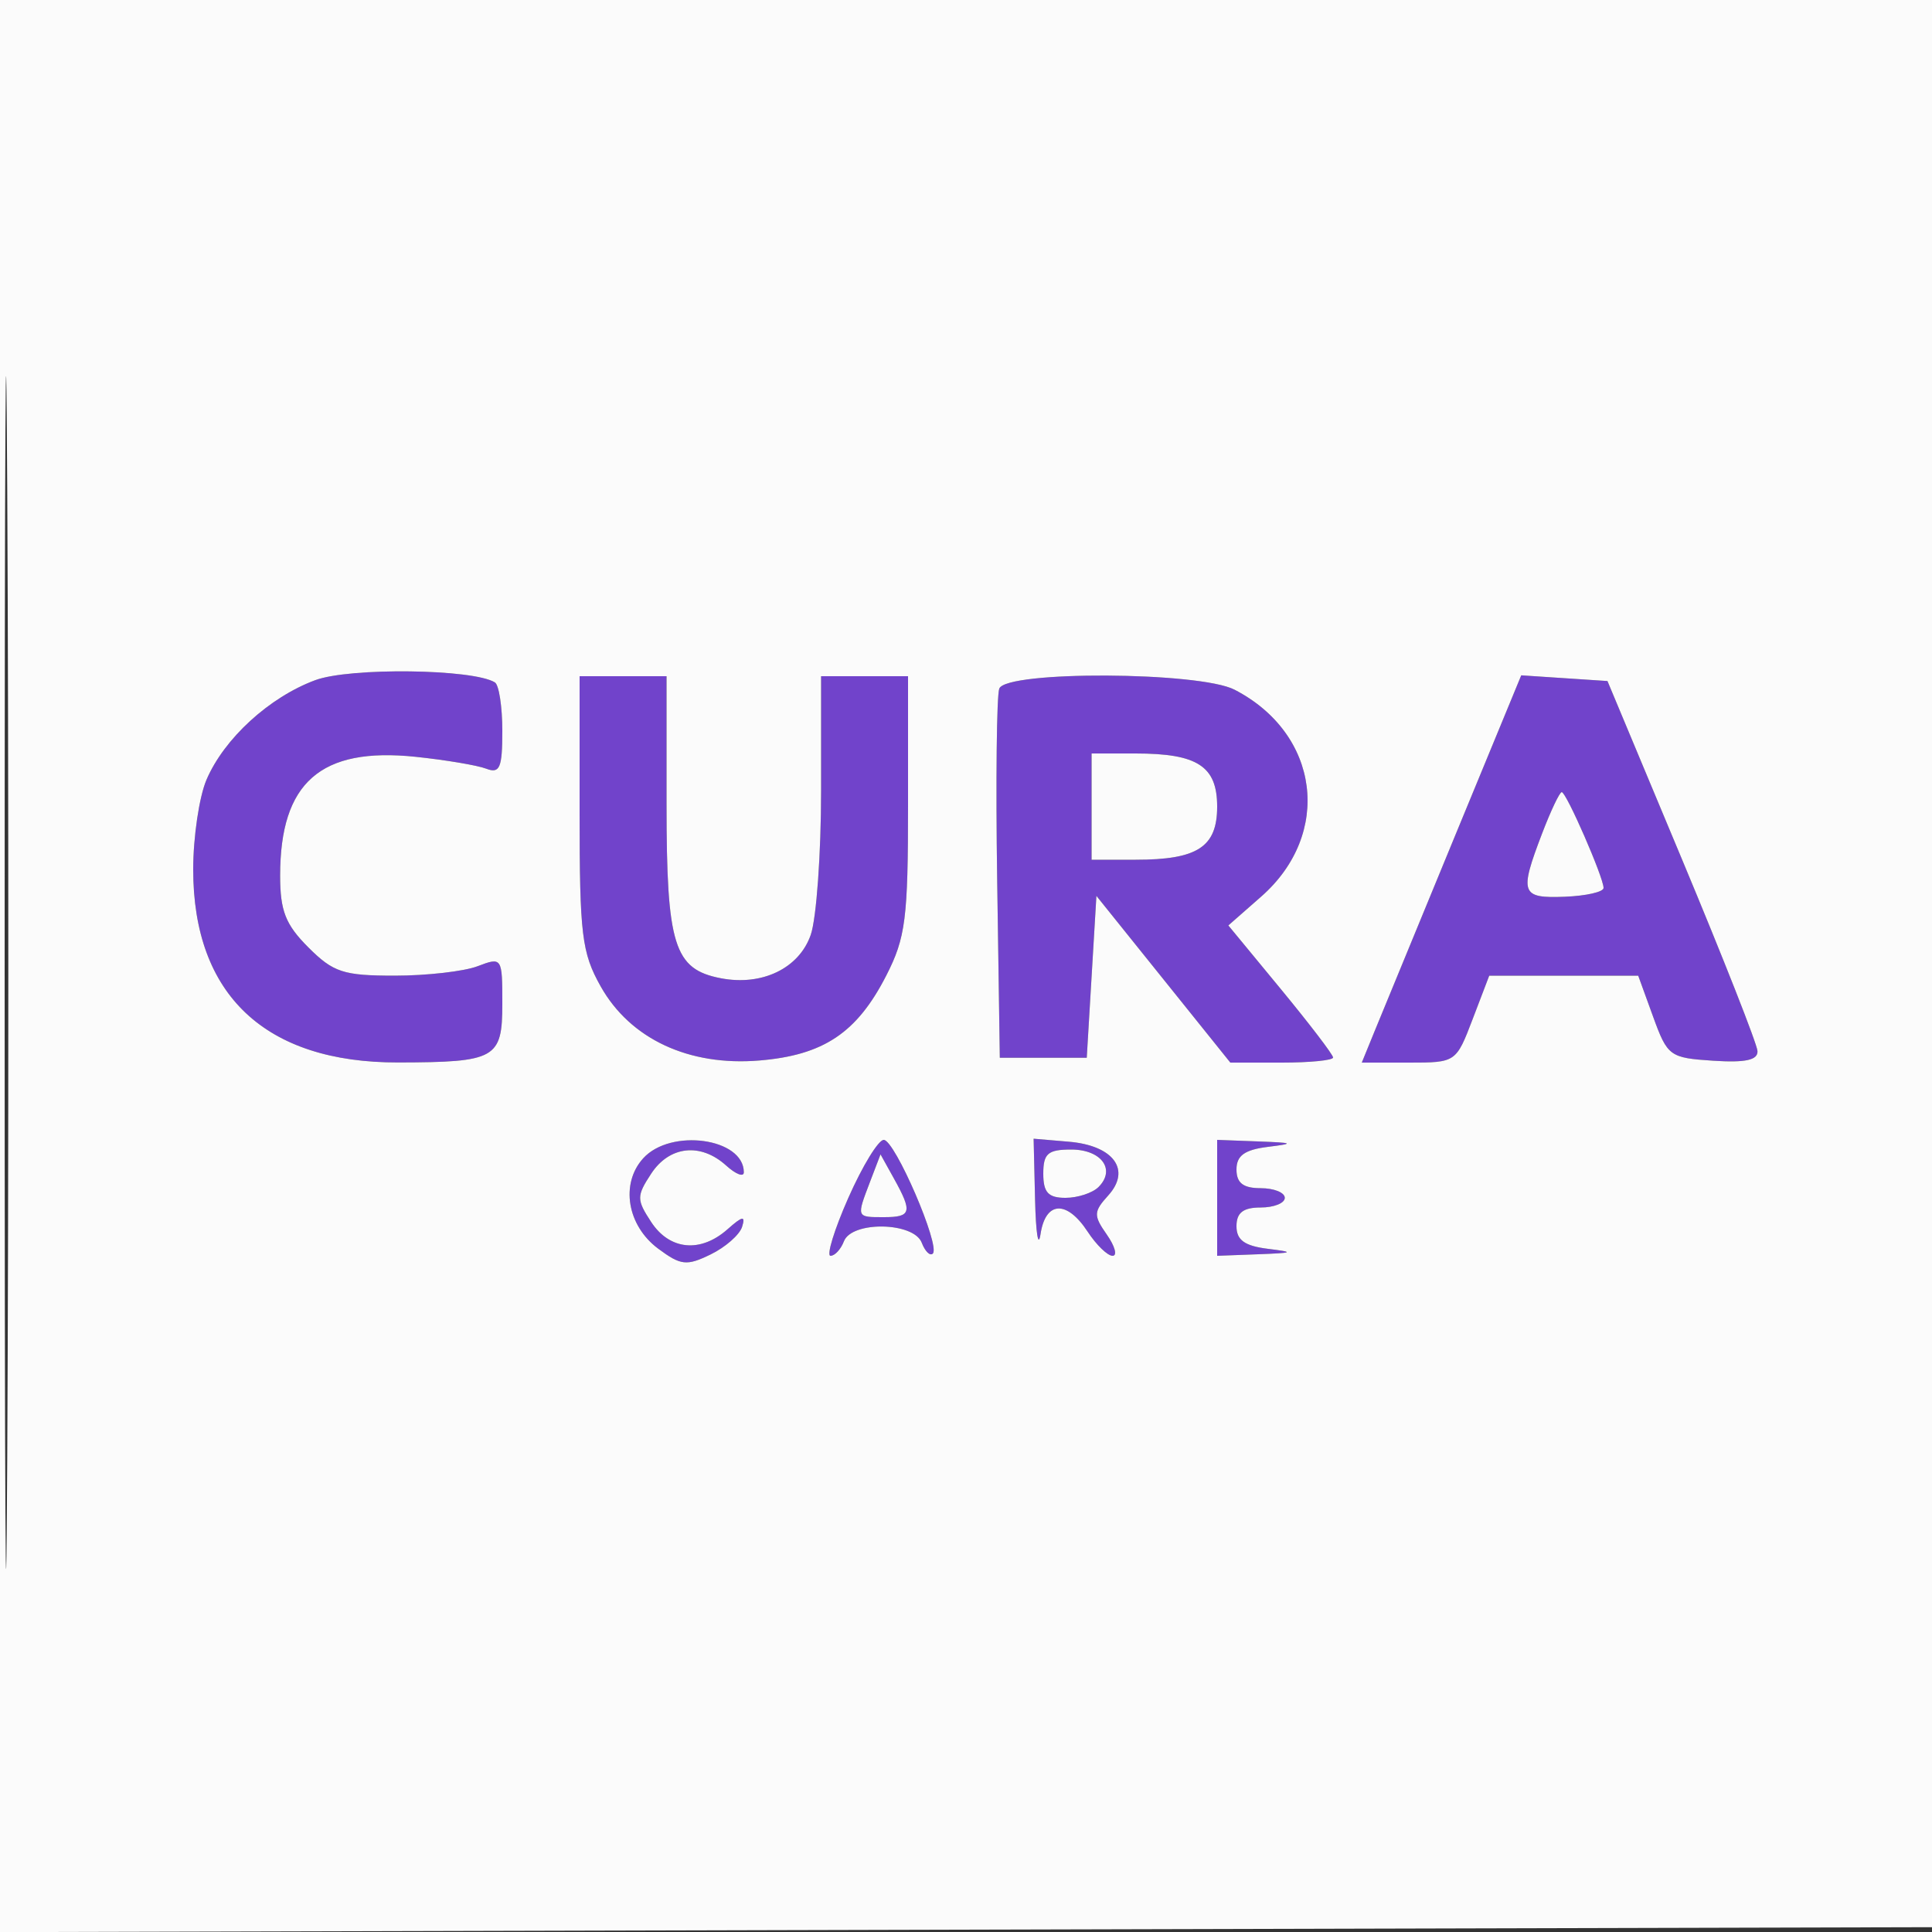
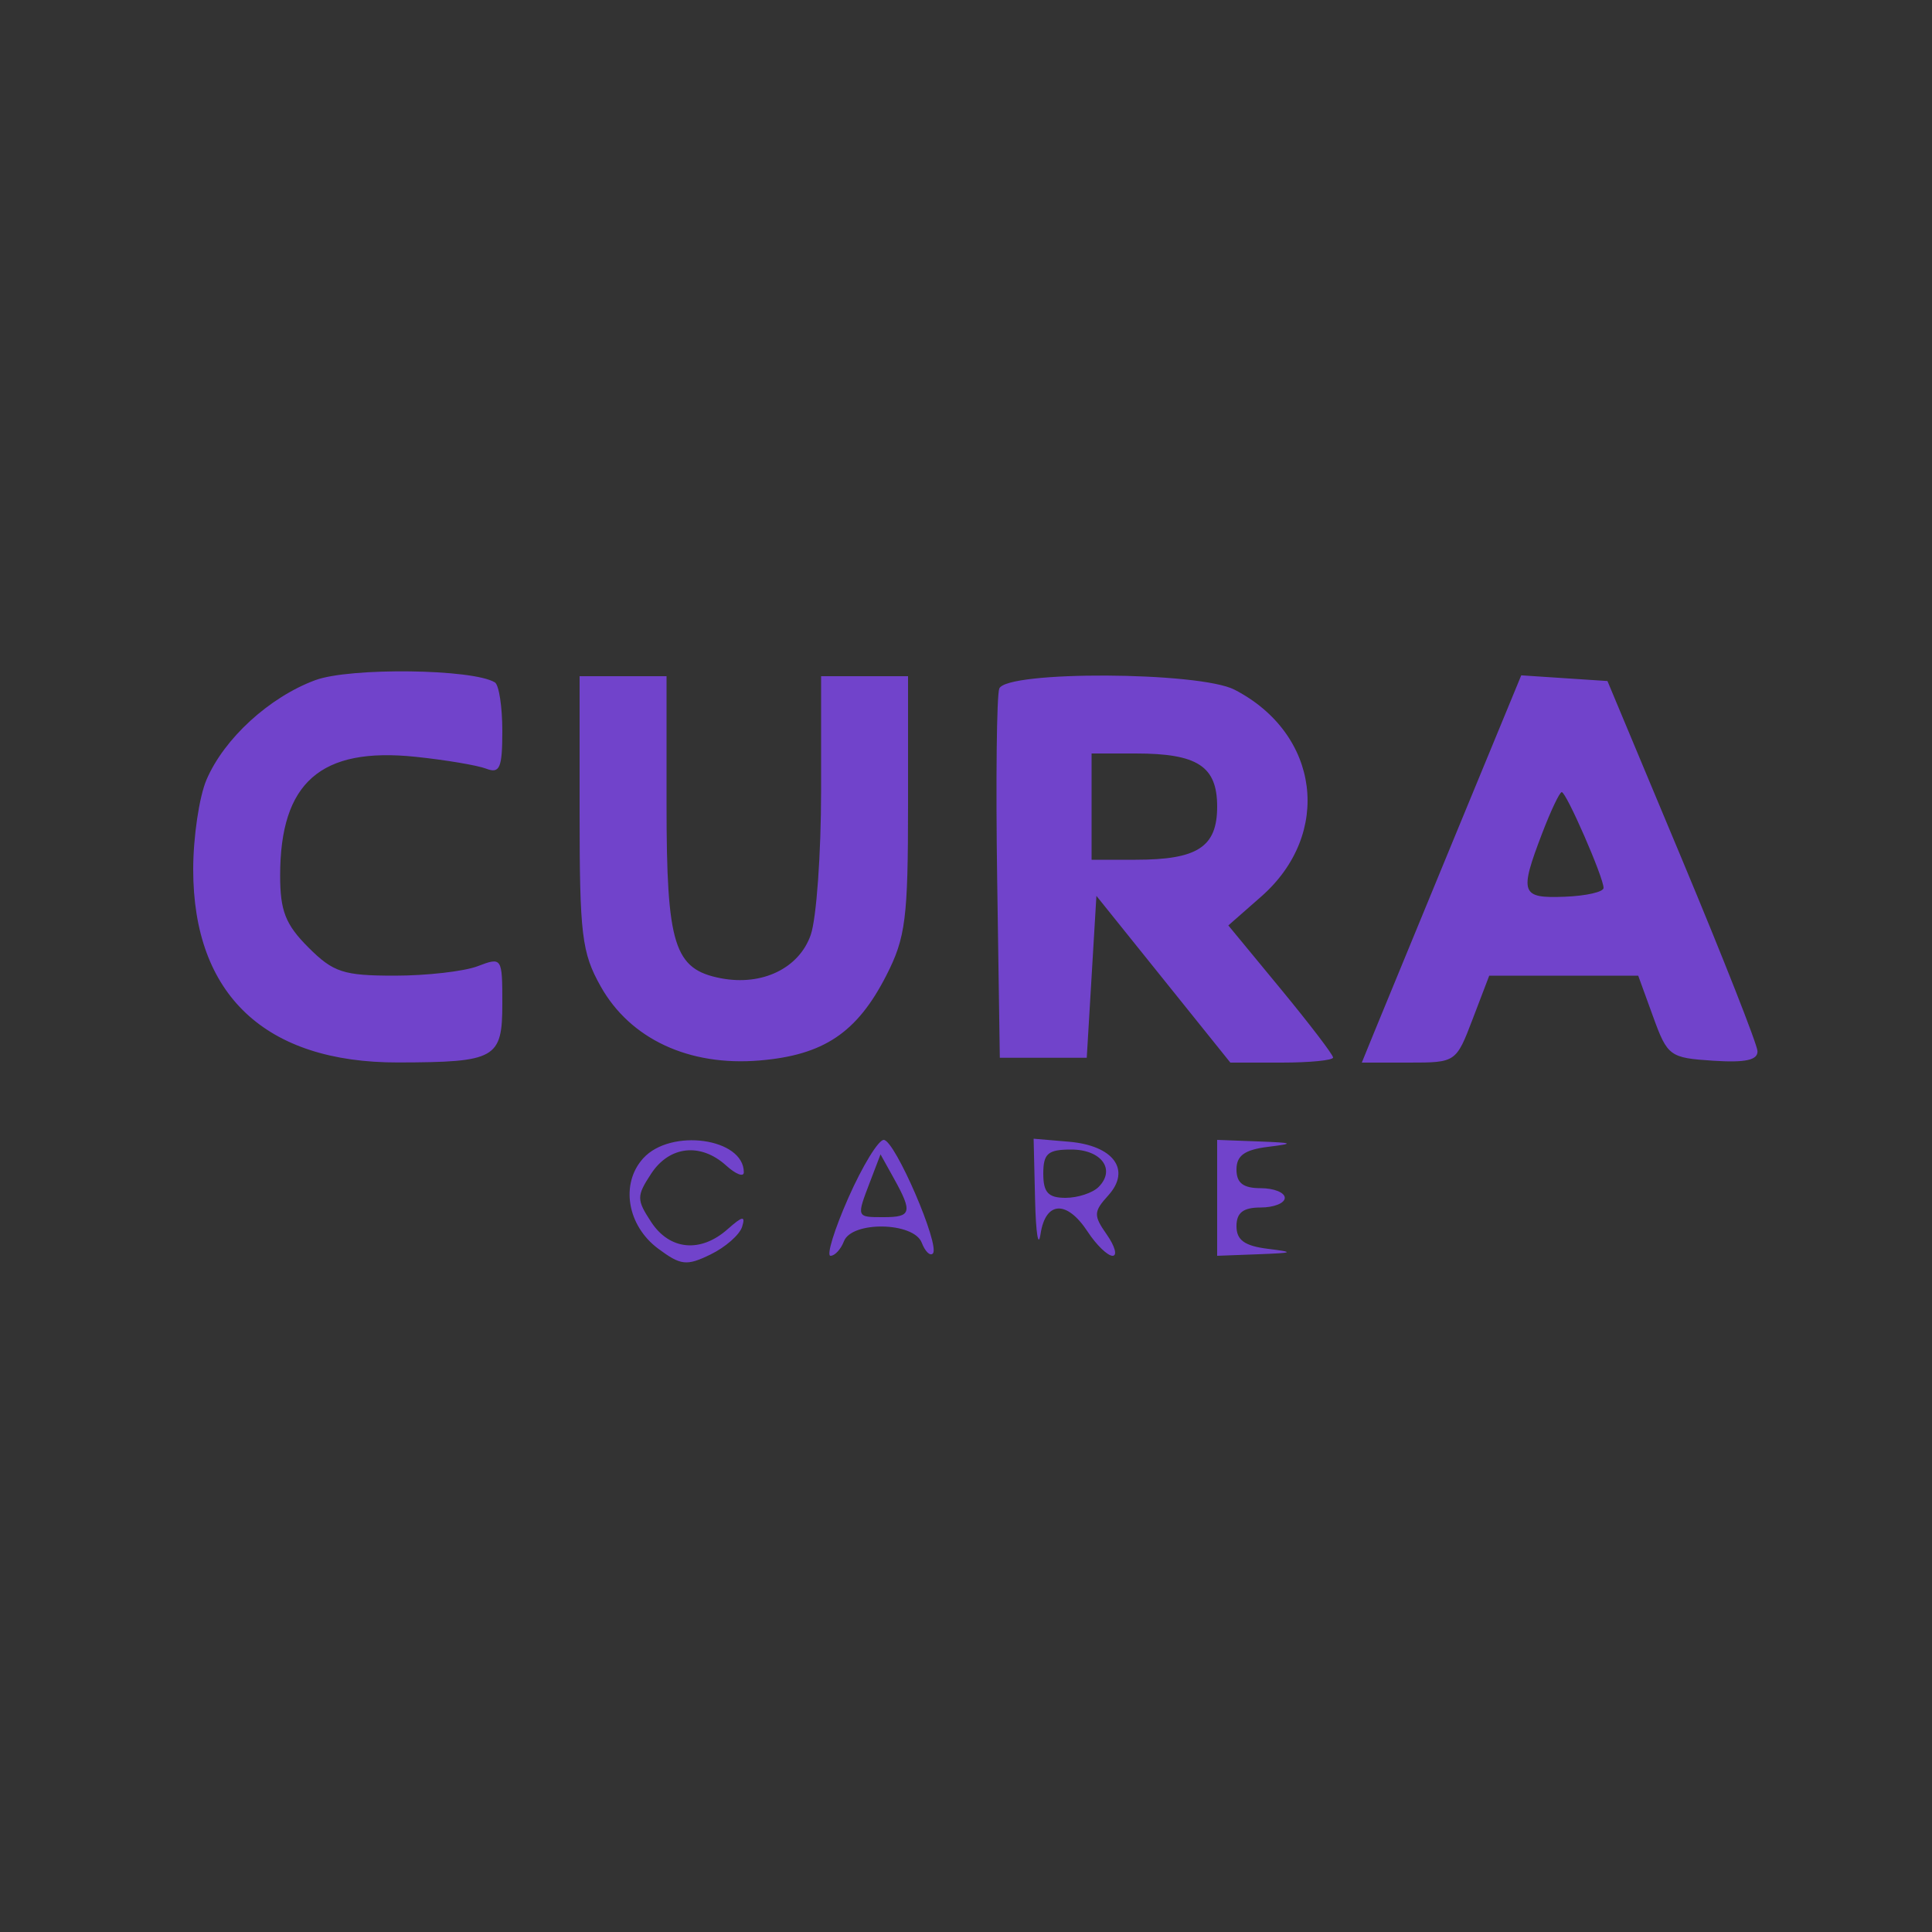
<svg xmlns="http://www.w3.org/2000/svg" width="200" height="200" viewBox="0 0 200 200" version="1.1">
  <rect x="0" y="0" width="200" height="200" fill="#333333" stroke="none" />
  <path d="M 32.637 70.410 C 27.874 72.176, 23.202 76.453, 21.377 80.718 C 20.620 82.488, 20 86.668, 20 90.008 C 20 102.989, 27.463 110.016, 41.218 109.986 C 51.326 109.964, 52 109.584, 52 103.908 C 52 99.106, 51.970 99.061, 49.435 100.025 C 48.024 100.561, 44.164 101, 40.858 101 C 35.547 101, 34.506 100.659, 31.923 98.077 C 29.556 95.710, 29 94.295, 29 90.642 C 29 80.994, 33.192 77.317, 43.021 78.344 C 46.125 78.669, 49.416 79.222, 50.333 79.574 C 51.738 80.114, 52 79.501, 52 75.666 C 52 73.165, 51.654 70.904, 51.230 70.642 C 48.962 69.240, 36.222 69.081, 32.637 70.410 M 60 84.114 C 60 96.771, 60.225 98.629, 62.184 102.114 C 65.240 107.552, 71.312 110.388, 78.603 109.783 C 85.259 109.231, 88.717 106.916, 91.750 100.980 C 93.750 97.066, 94 95.097, 94 83.288 L 94 70 89.500 70 L 85 70 85 81.851 C 85 88.369, 84.517 95.086, 83.927 96.778 C 82.721 100.239, 78.899 102.086, 74.632 101.270 C 69.776 100.342, 69 97.863, 69 83.277 L 69 70 64.500 70 L 60 70 60 84.114 M 103.445 71.282 C 103.175 71.987, 103.076 80.875, 103.227 91.032 L 103.500 109.500 108 109.500 L 112.500 109.500 113 101.120 L 113.500 92.741 120.433 101.370 L 127.365 110 132.683 110 C 135.607 110, 138 109.763, 138 109.473 C 138 109.184, 135.560 105.989, 132.578 102.374 L 127.157 95.801 130.554 92.818 C 137.957 86.318, 136.626 75.961, 127.802 71.398 C 124.160 69.514, 104.160 69.420, 103.445 71.282 M 150.552 86.705 C 146.742 95.942, 143.029 104.963, 142.299 106.750 L 140.973 110 145.851 110 C 150.710 110, 150.735 109.983, 152.447 105.500 L 154.165 101 161.876 101 L 169.587 101 171.131 105.250 C 172.617 109.340, 172.850 109.511, 177.338 109.805 C 180.685 110.024, 181.981 109.742, 181.934 108.805 C 181.898 108.087, 178.389 99.175, 174.136 89 L 166.403 70.500 161.941 70.205 L 157.479 69.910 150.552 86.705 M 113 83.500 L 113 89 117.566 89 C 123.973 89, 126 87.678, 126 83.500 C 126 79.322, 123.973 78, 117.566 78 L 113 78 113 83.500 M 159.636 86.283 C 157.260 92.504, 157.442 93.007, 162 92.829 C 164.200 92.743, 166 92.333, 166 91.919 C 166 90.831, 162.146 82, 161.671 82 C 161.452 82, 160.536 83.928, 159.636 86.283 M 66.580 119.912 C 64.202 122.540, 64.922 126.873, 68.135 129.261 C 70.479 131.003, 71.079 131.069, 73.561 129.860 C 75.096 129.112, 76.564 127.825, 76.822 127 C 77.192 125.820, 76.871 125.873, 75.317 127.250 C 72.523 129.726, 69.323 129.423, 67.408 126.500 C 65.891 124.184, 65.891 123.816, 67.408 121.500 C 69.297 118.617, 72.530 118.265, 75.171 120.655 C 76.177 121.565, 77 121.880, 77 121.355 C 77 117.813, 69.428 116.764, 66.580 119.912 M 87.820 124 C 86.362 127.300, 85.533 130, 85.977 130 C 86.422 130, 87.045 129.325, 87.362 128.500 C 88.176 126.379, 94.591 126.493, 95.417 128.643 C 95.763 129.547, 96.280 130.053, 96.565 129.768 C 97.365 128.968, 92.633 118.003, 91.486 118.001 C 90.929 118.001, 89.279 120.700, 87.820 124 M 107.150 124.190 C 107.232 127.660, 107.487 129.262, 107.716 127.750 C 108.235 124.323, 110.436 124.210, 112.592 127.500 C 113.493 128.875, 114.654 130, 115.172 130 C 115.690 130, 115.422 129.013, 114.577 127.806 C 113.185 125.819, 113.199 125.437, 114.728 123.748 C 117.123 121.102, 115.274 118.583, 110.649 118.190 L 107 117.879 107.150 124.190 M 126 124 L 126 130 130.250 129.840 C 133.934 129.701, 134.067 129.626, 131.250 129.277 C 128.841 128.978, 128 128.372, 128 126.937 C 128 125.538, 128.694 125, 130.500 125 C 131.875 125, 133 124.550, 133 124 C 133 123.450, 131.875 123, 130.500 123 C 128.694 123, 128 122.462, 128 121.063 C 128 119.628, 128.841 119.022, 131.250 118.723 C 134.067 118.374, 133.934 118.299, 130.250 118.160 L 126 118 126 124 M 108 121.500 C 108 123.442, 108.513 124, 110.300 124 C 111.565 124, 113.105 123.495, 113.722 122.878 C 115.530 121.070, 114.021 119, 110.893 119 C 108.474 119, 108 119.409, 108 121.500 M 90.075 122.315 C 88.649 126.050, 88.629 126, 91.500 126 C 94.348 126, 94.480 125.492, 92.540 122 L 91.151 119.500 90.075 122.315" stroke="none" fill="#7143cb" fill-rule="evenodd" />
-   <path d="M -0 100.005 L -0 200.010 100.250 199.755 L 200.500 199.500 200.755 99.750 L 201.010 0 100.505 0 L 0 0 -0 100.005 M 0.481 100.500 C 0.481 155.500, 0.602 178.147, 0.750 150.826 C 0.898 123.506, 0.898 78.506, 0.750 50.826 C 0.602 23.147, 0.481 45.500, 0.481 100.500 M 32.637 70.410 C 27.874 72.176, 23.202 76.453, 21.377 80.718 C 20.620 82.488, 20 86.668, 20 90.008 C 20 102.989, 27.463 110.016, 41.218 109.986 C 51.326 109.964, 52 109.584, 52 103.908 C 52 99.106, 51.970 99.061, 49.435 100.025 C 48.024 100.561, 44.164 101, 40.858 101 C 35.547 101, 34.506 100.659, 31.923 98.077 C 29.556 95.710, 29 94.295, 29 90.642 C 29 80.994, 33.192 77.317, 43.021 78.344 C 46.125 78.669, 49.416 79.222, 50.333 79.574 C 51.738 80.114, 52 79.501, 52 75.666 C 52 73.165, 51.654 70.904, 51.230 70.642 C 48.962 69.240, 36.222 69.081, 32.637 70.410 M 60 84.114 C 60 96.771, 60.225 98.629, 62.184 102.114 C 65.240 107.552, 71.312 110.388, 78.603 109.783 C 85.259 109.231, 88.717 106.916, 91.750 100.980 C 93.750 97.066, 94 95.097, 94 83.288 L 94 70 89.500 70 L 85 70 85 81.851 C 85 88.369, 84.517 95.086, 83.927 96.778 C 82.721 100.239, 78.899 102.086, 74.632 101.270 C 69.776 100.342, 69 97.863, 69 83.277 L 69 70 64.500 70 L 60 70 60 84.114 M 103.445 71.282 C 103.175 71.987, 103.076 80.875, 103.227 91.032 L 103.500 109.500 108 109.500 L 112.500 109.500 113 101.120 L 113.500 92.741 120.433 101.370 L 127.365 110 132.683 110 C 135.607 110, 138 109.763, 138 109.473 C 138 109.184, 135.560 105.989, 132.578 102.374 L 127.157 95.801 130.554 92.818 C 137.957 86.318, 136.626 75.961, 127.802 71.398 C 124.160 69.514, 104.160 69.420, 103.445 71.282 M 150.552 86.705 C 146.742 95.942, 143.029 104.963, 142.299 106.750 L 140.973 110 145.851 110 C 150.710 110, 150.735 109.983, 152.447 105.500 L 154.165 101 161.876 101 L 169.587 101 171.131 105.250 C 172.617 109.340, 172.850 109.511, 177.338 109.805 C 180.685 110.024, 181.981 109.742, 181.934 108.805 C 181.898 108.087, 178.389 99.175, 174.136 89 L 166.403 70.500 161.941 70.205 L 157.479 69.910 150.552 86.705 M 113 83.500 L 113 89 117.566 89 C 123.973 89, 126 87.678, 126 83.500 C 126 79.322, 123.973 78, 117.566 78 L 113 78 113 83.500 M 159.636 86.283 C 157.260 92.504, 157.442 93.007, 162 92.829 C 164.200 92.743, 166 92.333, 166 91.919 C 166 90.831, 162.146 82, 161.671 82 C 161.452 82, 160.536 83.928, 159.636 86.283 M 66.580 119.912 C 64.202 122.540, 64.922 126.873, 68.135 129.261 C 70.479 131.003, 71.079 131.069, 73.561 129.860 C 75.096 129.112, 76.564 127.825, 76.822 127 C 77.192 125.820, 76.871 125.873, 75.317 127.250 C 72.523 129.726, 69.323 129.423, 67.408 126.500 C 65.891 124.184, 65.891 123.816, 67.408 121.500 C 69.297 118.617, 72.530 118.265, 75.171 120.655 C 76.177 121.565, 77 121.880, 77 121.355 C 77 117.813, 69.428 116.764, 66.580 119.912 M 87.820 124 C 86.362 127.300, 85.533 130, 85.977 130 C 86.422 130, 87.045 129.325, 87.362 128.500 C 88.176 126.379, 94.591 126.493, 95.417 128.643 C 95.763 129.547, 96.280 130.053, 96.565 129.768 C 97.365 128.968, 92.633 118.003, 91.486 118.001 C 90.929 118.001, 89.279 120.700, 87.820 124 M 107.150 124.190 C 107.232 127.660, 107.487 129.262, 107.716 127.750 C 108.235 124.323, 110.436 124.210, 112.592 127.500 C 113.493 128.875, 114.654 130, 115.172 130 C 115.690 130, 115.422 129.013, 114.577 127.806 C 113.185 125.819, 113.199 125.437, 114.728 123.748 C 117.123 121.102, 115.274 118.583, 110.649 118.190 L 107 117.879 107.150 124.190 M 126 124 L 126 130 130.250 129.840 C 133.934 129.701, 134.067 129.626, 131.250 129.277 C 128.841 128.978, 128 128.372, 128 126.937 C 128 125.538, 128.694 125, 130.500 125 C 131.875 125, 133 124.550, 133 124 C 133 123.450, 131.875 123, 130.500 123 C 128.694 123, 128 122.462, 128 121.063 C 128 119.628, 128.841 119.022, 131.250 118.723 C 134.067 118.374, 133.934 118.299, 130.250 118.160 L 126 118 126 124 M 108 121.500 C 108 123.442, 108.513 124, 110.300 124 C 111.565 124, 113.105 123.495, 113.722 122.878 C 115.530 121.070, 114.021 119, 110.893 119 C 108.474 119, 108 119.409, 108 121.500 M 90.075 122.315 C 88.649 126.050, 88.629 126, 91.500 126 C 94.348 126, 94.480 125.492, 92.540 122 L 91.151 119.500 90.075 122.315" stroke="none" fill="#fbfbfb" fill-rule="evenodd" />
</svg>